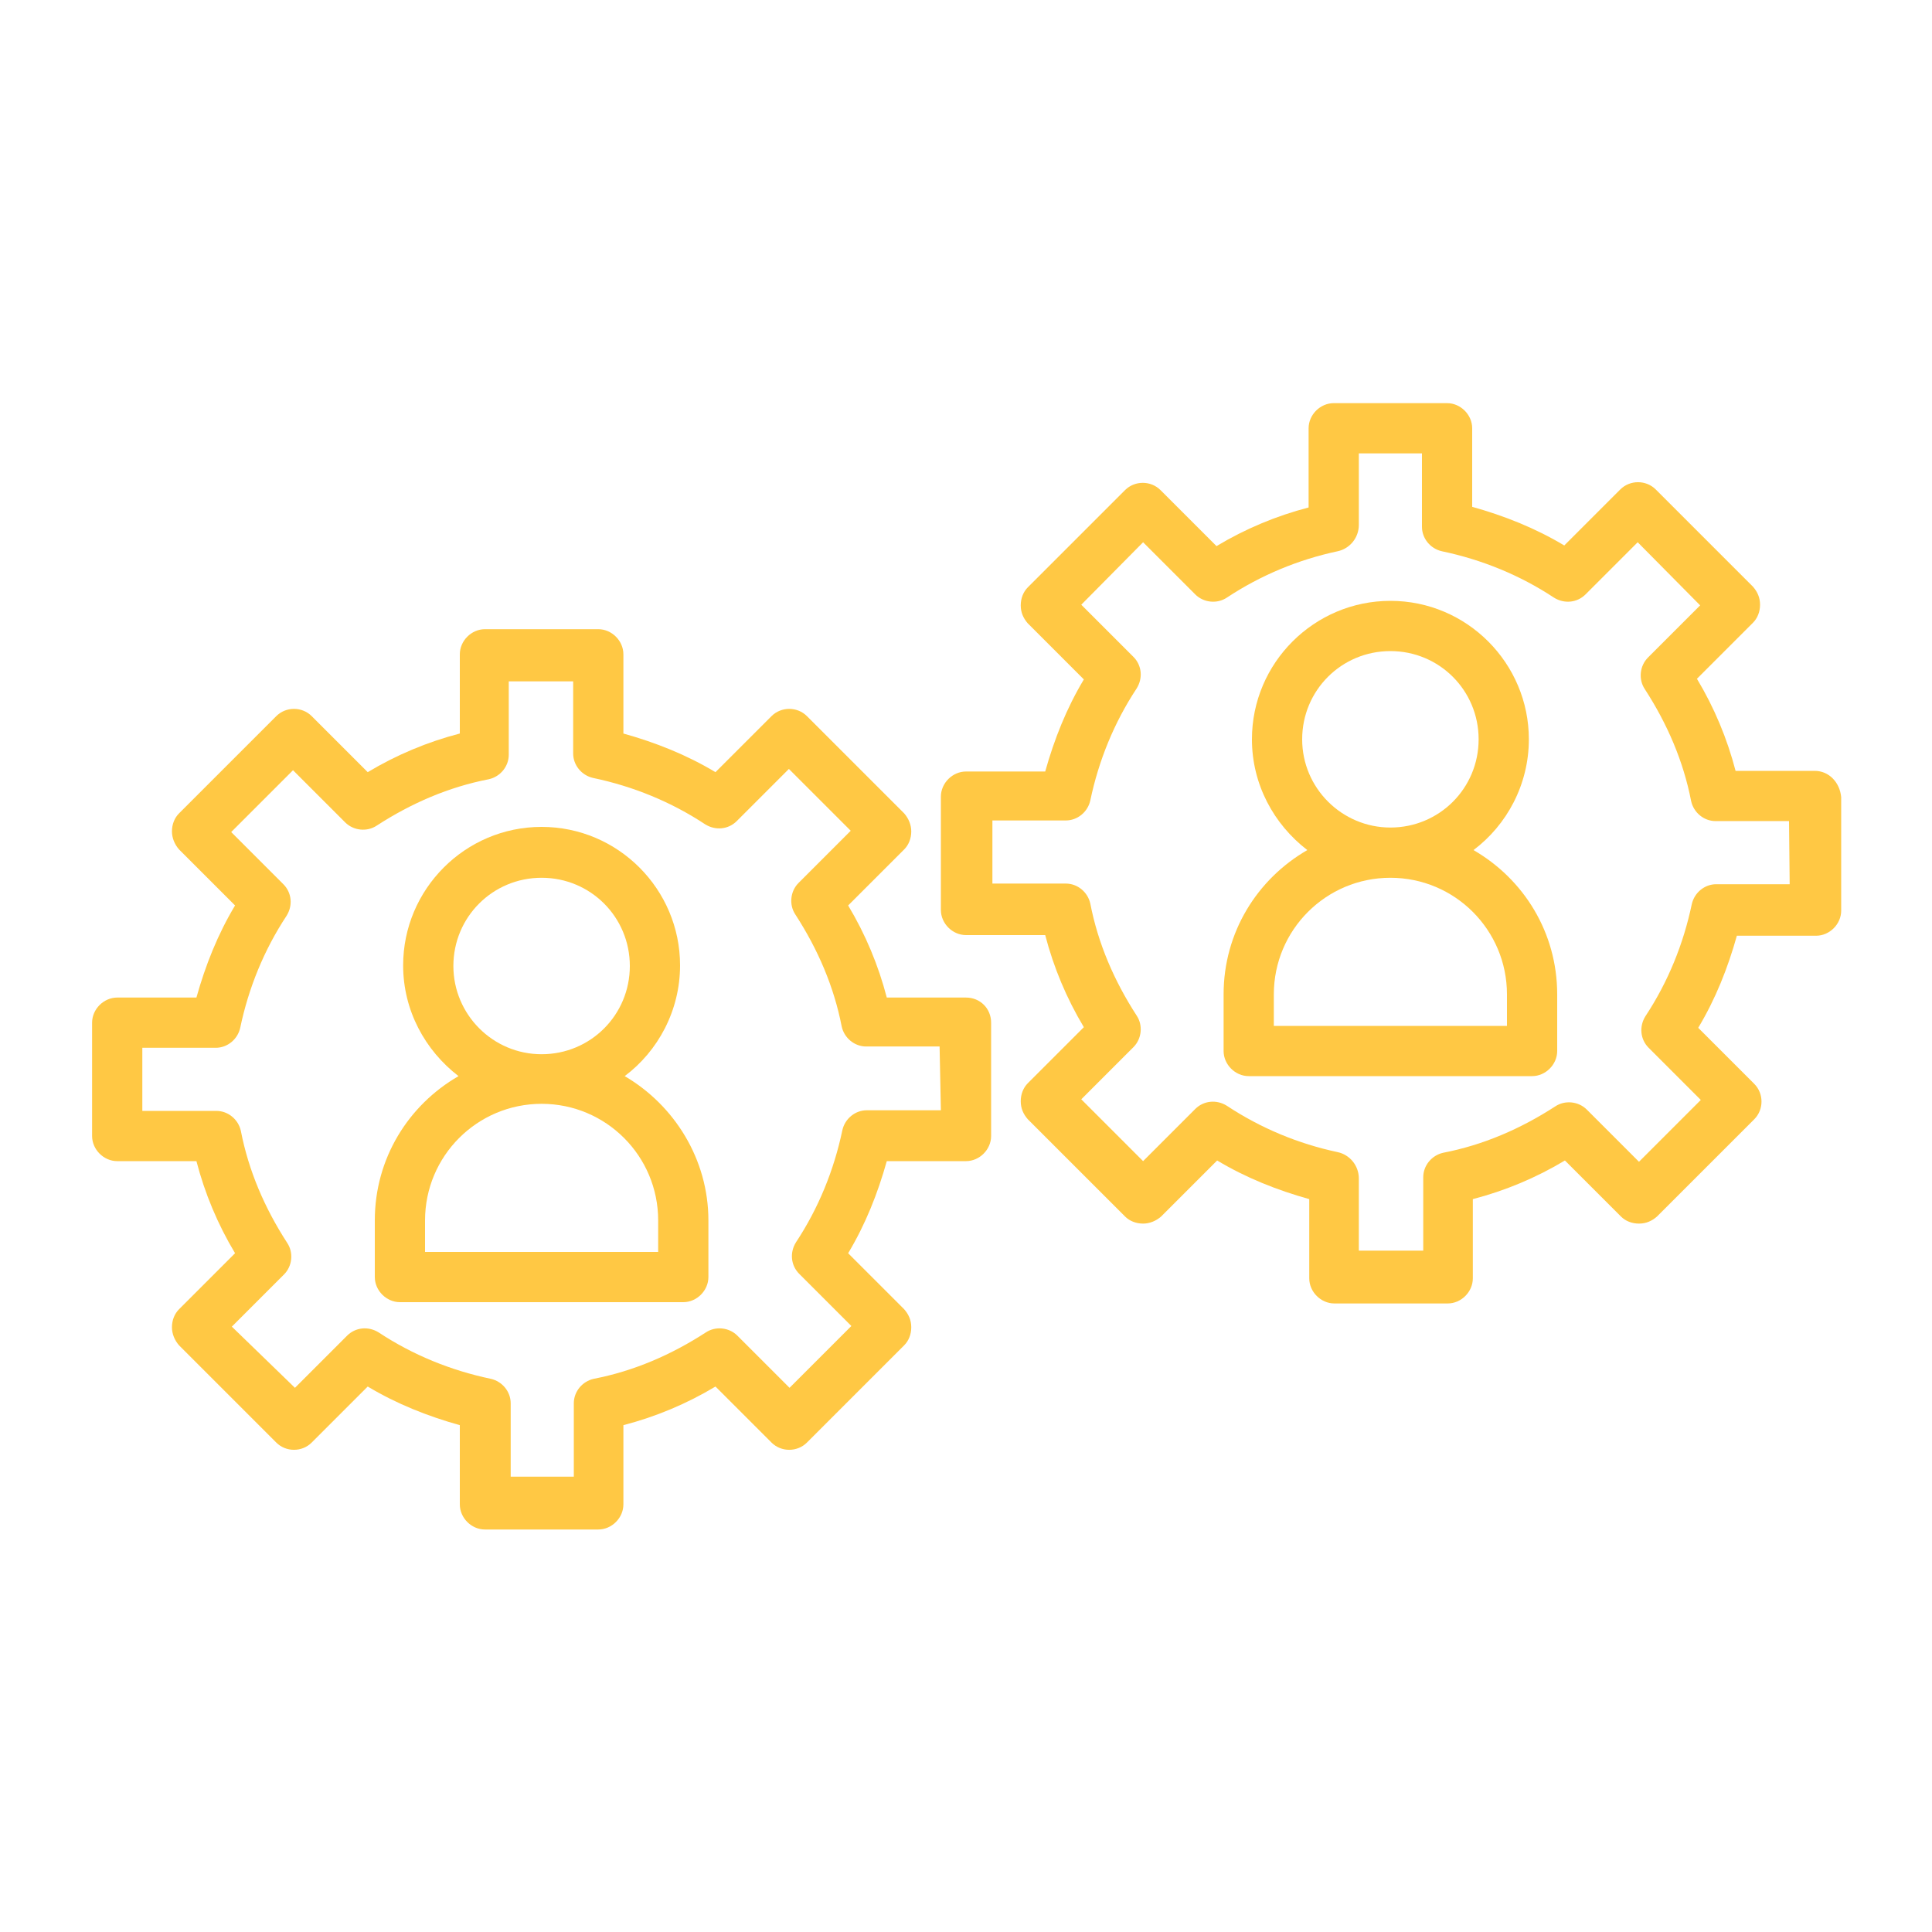
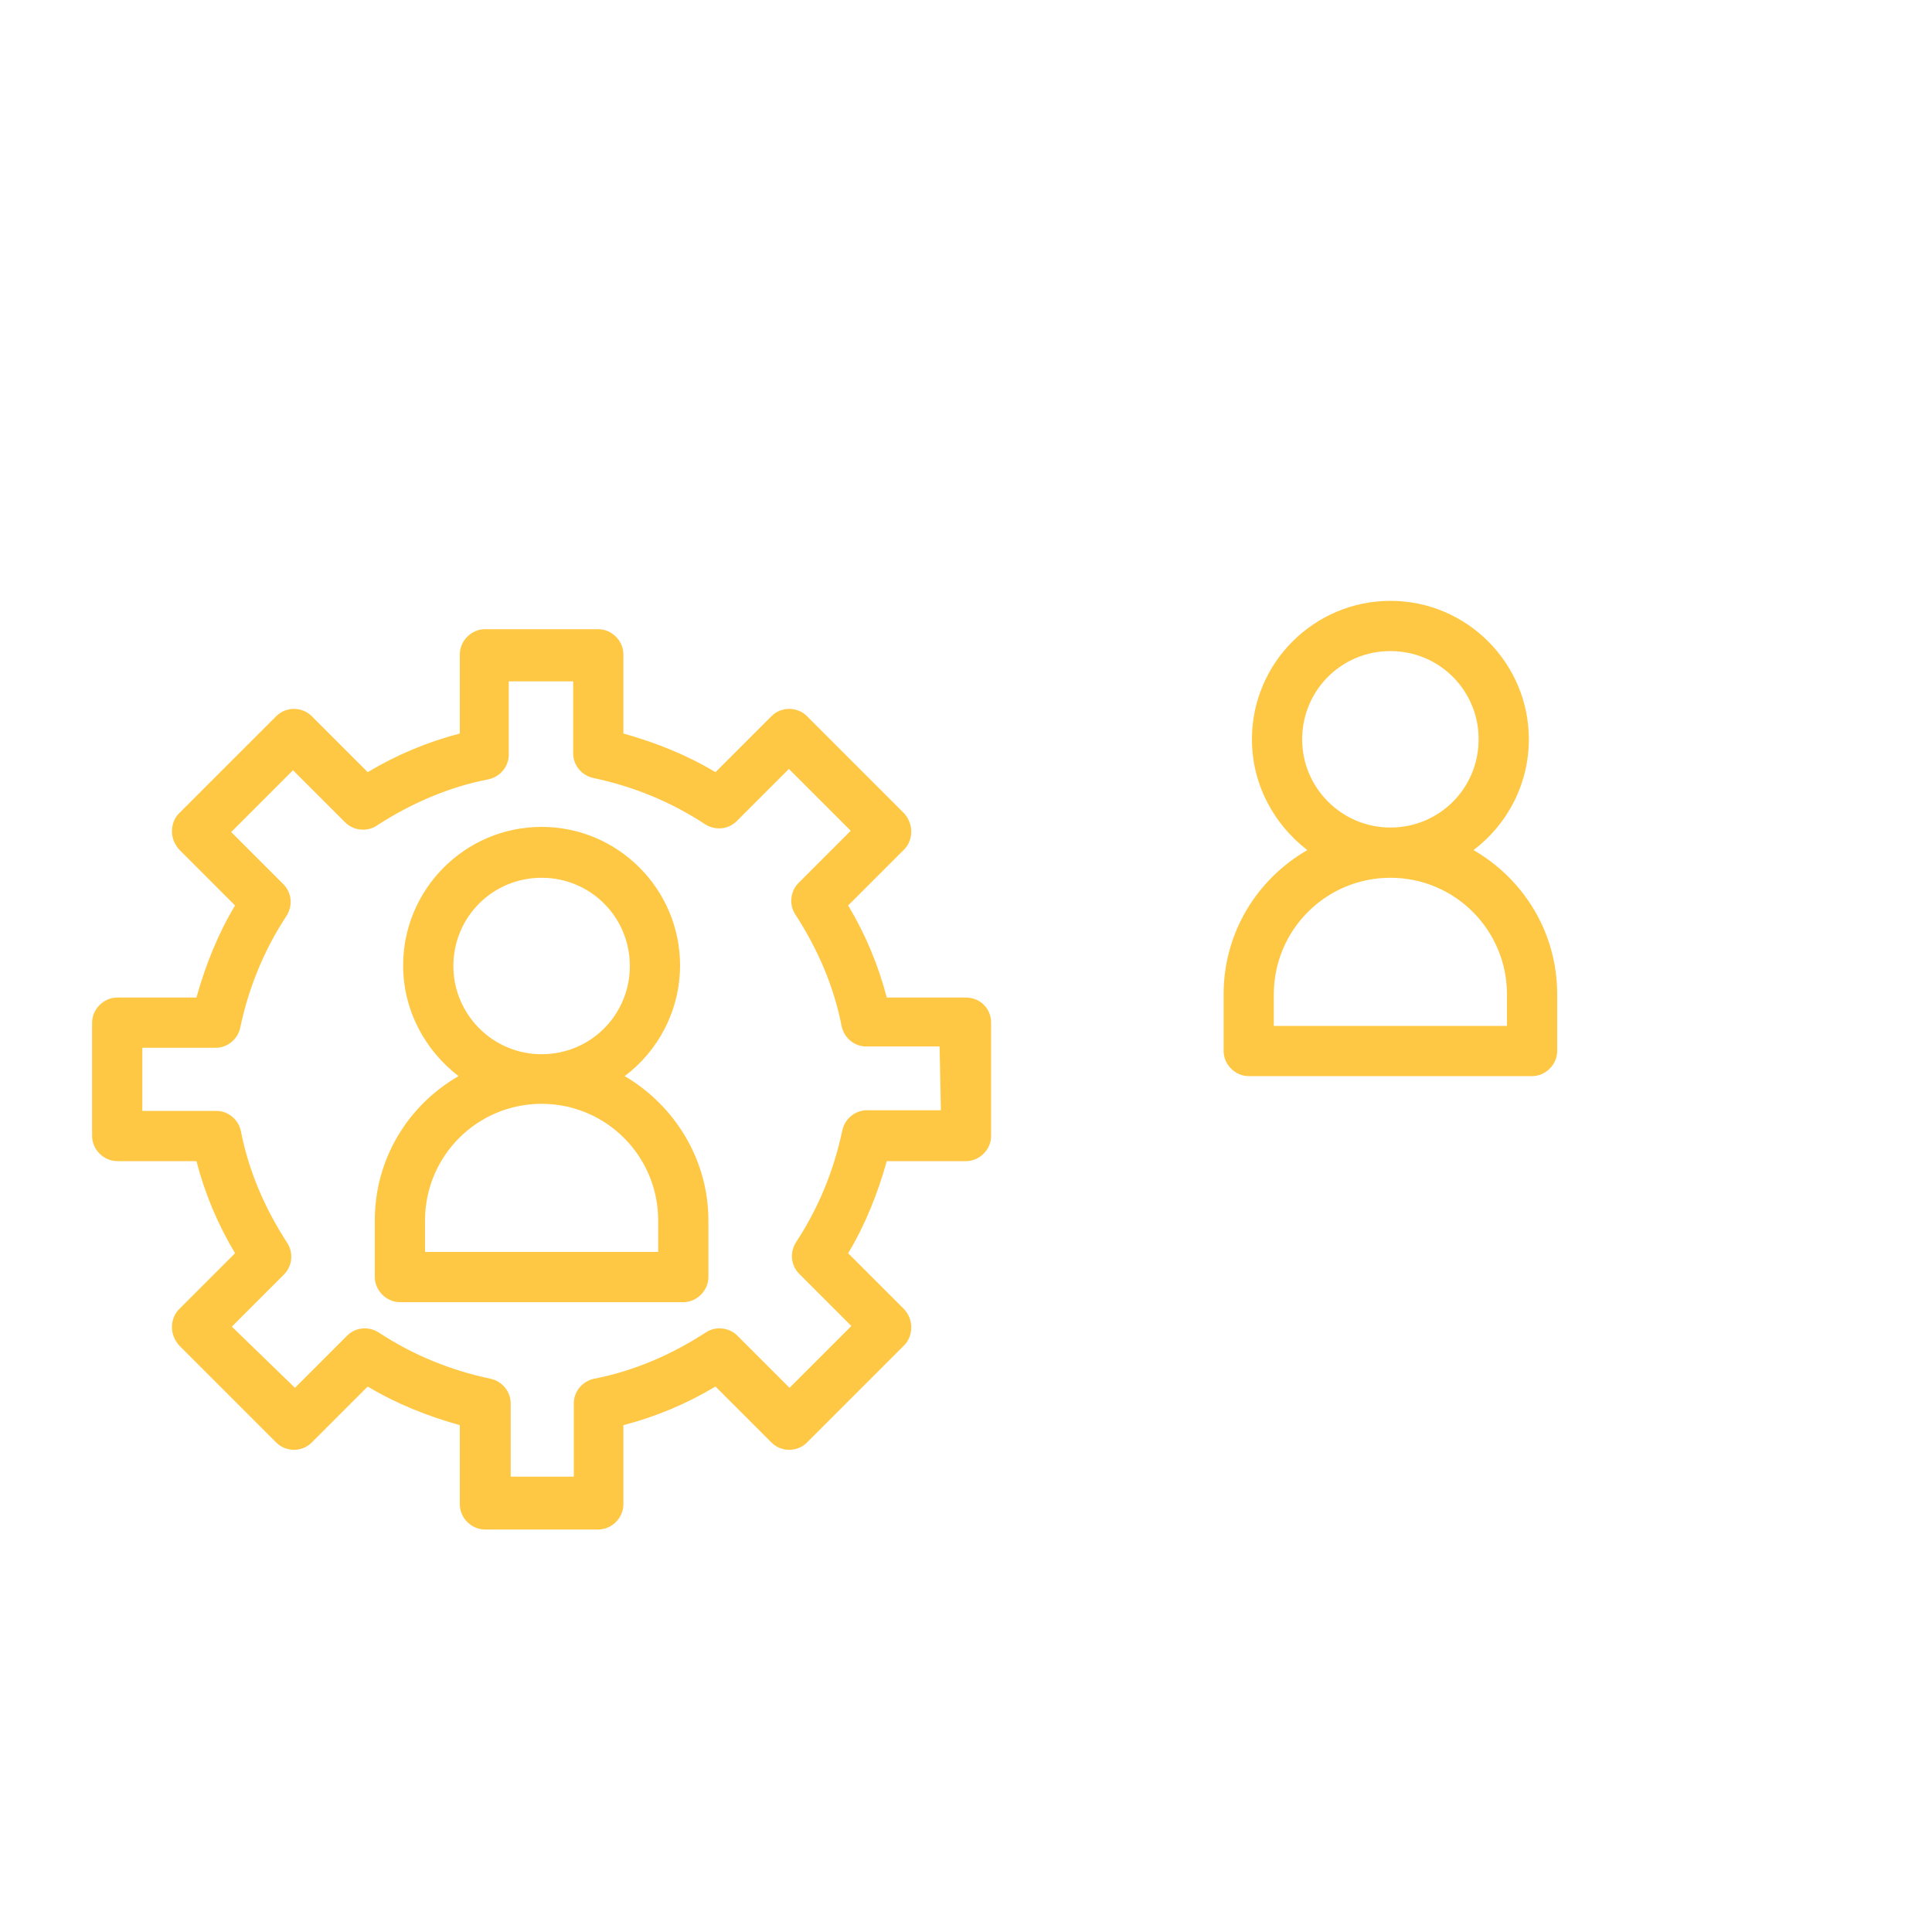
<svg xmlns="http://www.w3.org/2000/svg" version="1.1" id="Ebene_1" x="0px" y="0px" viewBox="0 0 300 300" style="enable-background:new 0 0 300 300;" xml:space="preserve" width="300" height="300">
  <style type="text/css">
	.st0{display:none;}
	.st1{display:inline;fill:#FFC844;stroke:#FFC844;stroke-width:2;stroke-linejoin:round;stroke-miterlimit:10;}
	.st2{display:inline;fill:#FFC844;}
	.st3{fill:#FFC844;}
	.st4{display:inline;}
</style>
  <g class="st0">
    <path class="st1" d="M153.8,234.6c-5.5-0.1-11.2-1.3-16.9-2.2c-12.9-1.9-25.8-3.9-38.6-5.8c-5.6-0.9-11.3-1.8-16.9-2.6   c-1.4-0.2-2.4-1-3.1-2.2c-5.9-10.2-11.8-20.4-17.6-30.6c-1.3-2.2-0.7-4.1,1.6-5.4c11-6.3,21.9-12.7,32.9-19   c3.9-2.2,7.7-4.7,11.8-6.6c9.4-4.3,18.9-4.6,28.5-0.5c11.2,4.8,22.4,9.6,33.6,14.4c4.9,2.1,8.1,5.7,9.5,10.8   c0.3,1.3,0.9,1.5,2.1,1.2c13.1-3.9,26.2-7.8,39.2-11.6c3.2-0.9,6.3-1.8,9.6-0.9c5.5,1.5,9.8,6.1,10.4,11.5c0.7,5.8-2,11.3-7.3,14   c-7.8,4.1-15.6,8.2-23.5,12.2c-12.2,6.3-24.4,12.7-36.6,19C166.9,233.3,160.6,234.5,153.8,234.6z M153.1,227.8   c7.2,0,12.8-1.4,18.2-4.2c13-6.8,26-13.5,39-20.3c6.4-3.3,12.8-6.6,19.2-10c4.8-2.5,5.1-9,0.7-12c-2.3-1.5-4.7-1.2-7.2-0.5   c-14.1,4.2-28.3,8.4-42.4,12.5c-1.4,0.4-2.3,1.1-3,2.5c-2.6,6.1-9.3,9.9-15.9,9.2c-6.2-0.6-12.4-1.2-18.5-1.8   c-2.4-0.2-4.8-0.4-7.1-0.8c-1.9-0.3-3.2-1.9-3-3.6c0.2-1.9,1.6-3.1,3.6-3.1c0.3,0,0.6,0,0.8,0c5,0.5,9.9,1,14.9,1.5   c3.8,0.3,7.6,1.1,11.4,0.9c4.4-0.2,8.1-4,8.3-8.5c0.2-4.3-1.8-7.5-6.1-9.4c-11.3-4.9-22.6-9.7-34-14.5c-8.2-3.5-16.3-2.9-23.9,1.3   c-13.1,7.3-26,14.9-39,22.4c-1.2,0.7-1.2,1.2-0.6,2.3c4.7,8.1,9.4,16.2,14.1,24.4c0.5,0.9,1.2,1.4,2.2,1.5c4.5,0.7,9,1.3,13.5,2   c12.9,2,25.7,3.9,38.6,5.8C142.8,226.4,148.5,227.6,153.1,227.8z" />
    <path class="st1" d="M150,145.6c-6.7,0-13.4,0-20.1,0c-7.4-0.1-12.7-4.4-14.1-11.4c-0.5-2.8,0-5.5,1.2-8.1   c4.1-8.2,10.3-14.1,18.7-17.7c1.4-0.6,1.5-0.9,0.4-2c-5.9-6.1-7.8-13.3-4.8-21.2c3.1-8.2,9.4-12.5,18-13.1c8-0.6,15.6,4.4,19.1,12   c3.3,7.3,1.7,16.2-4,22.1c-0.2,0.2-0.4,0.4-0.6,0.6c-1,0.7-0.8,1.1,0.3,1.6c6,2.7,11.1,6.4,15.3,11.5c2.7,3.3,4.7,6.9,5,11.2   c0.5,8.4-5.3,14.5-14.1,14.6C163.5,145.7,156.8,145.6,150,145.6z M150,138.8c4.8,0,9.5,0,14.3,0c2.4,0,4.9,0.2,7.3-0.1   c5.2-0.8,7.7-5.4,5.2-10c-6.2-11.2-15.7-17-28.6-16.3c-11.5,0.6-19.8,6.5-25.1,16.6c-2.2,4.1,0.3,8.8,4.9,9.6c1,0.2,2,0.2,3,0.2   C137.3,138.8,143.7,138.8,150,138.8z M150,105.3c7.3,0,13.2-5.8,13.3-13.1c0-7.2-6-13.3-13.1-13.3c-7.1,0-13.1,5.9-13.2,13.2   C136.8,99.2,142.7,105.3,150,105.3z" />
    <path class="st1" d="M92.4,138.9c-3.5-0.1-7.7,0.1-12-0.1c-9-0.6-15.2-9.6-11.2-19.3c2.5-6,7-10.3,12.2-14c2.1-1.5,4.3-2.8,6.7-3.7   c1.4-0.6,1.4-1,0.4-2c-7.7-7.7-8.1-19.1-1.2-27.5c4.9-5.9,13.6-8.4,21.2-6c7.6,2.4,13.2,9.2,13.9,16.9c0.6,6.6-1.4,12.1-6.1,16.7   c-1,1-0.9,1.4,0.4,1.9c1.6,0.5,3.1,1.1,4.5,2.1c1.9,1.4,2.3,3.2,1.3,4.9c-1,1.6-2.9,2-4.8,0.9c-5.4-3.1-11.2-4.5-17.4-3.9   c-11.2,1-19.5,6.7-24.6,16.6c-2.4,4.6,0.7,9.5,6,9.5c7.4,0.1,14.9,0,22.3,0c0.9,0,1.9,0,2.8,0.2c1.6,0.3,2.6,1.6,2.7,3.2   c0,1.6-1,3-2.7,3.3c-0.8,0.2-1.6,0.2-2.5,0.2C100.4,139,96.8,138.9,92.4,138.9z M115.3,85.5c0-7.4-5.9-13.3-13.1-13.3   c-7.2,0-13,6-13.1,13.3c0,7.3,5.7,13.2,13,13.2C109.5,98.7,115.3,92.9,115.3,85.5z" />
    <path class="st1" d="M207.4,132c3.7,0,7.4,0,11.2,0c5.6-0.1,8.7-5,6-10c-6-11.1-15.4-16.6-28.1-16.3c-4.8,0.1-9.2,1.5-13.3,3.8   c-0.9,0.5-1.8,1.1-3,0.8c-1.4-0.3-2.3-1.1-2.7-2.4c-0.4-1.4,0.1-2.5,1.1-3.5c1.3-1.2,2.9-1.8,4.5-2.4c2.2-0.9,2.2-0.9,0.6-2.4   c-8.8-8.9-7.4-24.1,3-30.7c11.8-7.6,29.4-1.8,31.1,14.6c0.7,6.4-1.4,11.8-5.8,16.3c-1.3,1.4-1.3,1.3,0.4,2.1   c8.3,3.6,14.5,9.5,18.5,17.6c4.2,8.5-1.3,18.6-10.8,19.3c-8.4,0.7-16.9,0.2-25.3,0.2c-2.4,0-3.8-1.5-3.9-3.3c0-2,1.3-3.3,3.8-3.5   c0.6-0.1,1.2-0.1,1.8-0.1C200.2,132,203.8,132,207.4,132z M210.9,85.3c0-7.3-5.9-13.2-13.1-13.2c-7.2,0-13.2,6-13.1,13.4   c0,7.3,5.8,13.1,13.1,13.1C205.2,98.6,210.9,92.8,210.9,85.3z" />
  </g>
  <g class="st0">
    <path class="st2" d="M213.3,231c-11.9,0-23.7,0-35.6,0c-5.7-1.3-10.5-4.1-14.3-8.4c-1-1.1-1.6-1.1-2.6-0.1   c-2.9,2.9-5.9,5.7-8.8,8.5c-1.2,0-2.5,0-3.7,0c-3.4-2.4-6.1-5.6-9.1-8.4c-0.9-0.8-1.5-1.3-2.5-0.1c-3.8,4.4-8.6,7.1-14.2,8.6   c-12,0-24,0-36,0c-8.6-1.9-14.9-6.8-19.3-14.2c-0.7-1.1-1.5-2.1-2.2-3.2c-8.3-12.1-16.5-24.4-25.1-36.3c-4.6-6.3-0.9-17.6,4-20.7   c5.8-3.6,13.5-2.8,18.4,2.3c0.5,0.5,0.9,1.3,2,1.5c0-6.2,0-12.3,0-18.3c0-15.2,0-30.4,0-45.6c0-7.6,6.6-15.7,16.4-13.7   c1.4,0.3,1.6-0.2,1.7-1.4c0.7-6.3,5.4-11.3,11.4-12.3c6.1-1,11.8,2,14.6,7.8c0.7,1.4,1.3,1.7,2.8,1.4c5.5-1.1,10.1,0.6,13.6,4.9   c2.6,3.1,3.1,6.9,3,10.8c0,1.7,0.3,2.4,2.3,2.1c7.2-1,13.2,3.2,15,10.2c0.5,2.1,0.6,4.2,0.6,6.3c0,15.7,0,31.5,0,47.2   c0,2.2,1.7,4.6,3.8,5.2c0.3,0.1,0.7,0,1-0.1c2.6-1.1,3.7-2.8,3.7-5.6c0-16.4,0-32.8,0-49.2c0-8.1,6.1-14.2,13.8-14.2   c1.4,0,3.1,1.3,3.9-0.1c0.7-1,0.2-2.8,0.2-4.2c0.1-8.9,8-15.2,16.7-13.3c1.4,0.3,2,0,2.7-1.3c2.7-5.8,8.4-8.8,14.5-7.9   c5.9,0.9,10.5,5.6,11.4,11.8c0.2,1.5,0.7,2.1,2.4,1.8c7.9-1.2,14.9,4.2,15.6,12.2c0.7,7.5,0.2,15,0.3,22.5c0.1,13.6,0,27.2,0,40.9   c0,0.6-0.2,1.4,0.3,1.7c0.6,0.4,0.9-0.4,1.3-0.7c8.3-8.1,19.8-6,23.6,4.9c1.6,4.5,1.7,9.4-1.4,13.9c-9.1,13-18.2,26-27,39.2   C227.9,224.3,221.8,229.3,213.3,231z M226.3,134.8c0-12.2,0-24.4,0-36.6c0-0.9,0-1.8-0.2-2.6c-0.6-2.4-2.4-3.9-4.5-3.6   c-2.2,0.2-3.6,1.8-3.7,4.4c0,0.9,0,1.8,0,2.7c0,14.6,0,29.3,0,43.9c0,1.3-0.1,2.6-0.3,3.9c-0.4,2.2-2.2,3.5-4.4,3.5   c-3,0-4.8-2-4.8-5.6c0-20,0-40.1,0-60.1c0-0.9,0.1-1.8-0.1-2.6c-0.4-2.2-2.2-3.7-4.3-3.6c-2.1,0.1-3.7,1.6-3.9,3.9   c-0.1,0.9-0.1,1.9-0.1,2.9c0,17.6,0,35.3,0,52.9c0,1.4,0,2.7-0.3,4.1c-0.4,2.2-2.3,3.6-4.6,3.6c-2.9,0-4.7-2.1-4.7-5.5   c0-15.6,0-31.2,0-46.8c0-0.8,0-1.6-0.1-2.4c-0.4-2.2-2.2-3.7-4.3-3.6c-2.1,0.1-3.8,1.6-4,3.9c-0.1,0.9-0.1,1.9-0.1,2.9   c0,16.1,0,32.3,0,48.4c0,1.3,0,2.6-0.3,3.9c-0.4,2.5-2.3,3.9-4.8,3.8c-2.4-0.1-4.2-1.8-4.5-4.2c-0.1-0.7,0-1.5,0-2.2   c0-11.1,0-22.2,0-33.3c0-2.1-0.5-3.8-2.5-4.7c-3.1-1.4-5.9,0.9-5.9,4.9c0,15.3,0,30.5,0,45.8c0,1.9,0.7,2.4,2.5,2.5   c8.5,0.1,15.2,3.8,20.1,10.7c6.5,9.2,5.5,21.9-2.4,30.1c-4.4,4.6-9,9-13.5,13.4c-1.2,1.1-1.3,2-0.1,3.2c3.4,3.5,7.3,5.6,12.3,5.6   c8.4,0,16.8,0,25.2,0c6.7,0,12-2.5,15.7-8.3c1.8-2.8,3.8-5.5,5.7-8.3c7.5-10.9,15.1-21.9,22.6-32.8c0.9-1.4,1.8-2.8,1.4-4.6   c-0.5-2-1.6-3.4-3.7-4c-2-0.6-3.6,0.1-5,1.5c-3.2,3.3-6.5,6.6-9.7,10c-1.6,1.6-3.4,2.3-5.6,1.4c-2.2-0.9-3-2.7-2.9-4.9   c0-0.7,0-1.4,0-2C226.3,158.2,226.3,146.5,226.3,134.8z M73.9,134.3c0,12.2,0,24.4,0,36.6c0,2.5-0.3,5-3.1,6.1   c-2.7,1-4.5-0.4-6.3-2.2c-2.9-3.1-6-6.2-9-9.2c-2-2-4.6-2.2-6.6-0.6c-2,1.6-2.5,4.3-1.2,6.6c0.3,0.6,0.7,1.1,1.1,1.7   c9.1,13.3,18.4,26.5,27.4,39.9c4.1,6,9.5,8.9,16.7,8.8c8-0.1,15.9-0.1,23.9,0c5.2,0.1,9.4-1.9,12.9-5.6c1.2-1.3,1.2-2.1-0.1-3.3   c-4.4-4.2-8.7-8.4-13-12.7c-5.6-5.7-8.1-12.5-7-20.5c2.1-14,14.7-21.4,24.5-20.9c1.5,0.1,2.3-0.4,2.3-2c0-15.5,0-30.9,0-46.4   c0-3.1-2-5.2-4.4-5.1c-2.5,0.1-3.9,1.9-4,5.1c0,0.7,0,1.4,0,2c0,10.1,0,20.3,0,30.4c0,1.2-0.1,2.5-0.3,3.7   c-0.4,2.3-2.2,3.6-4.5,3.6c-2.9,0-4.7-2-4.7-5.5c0-17,0-34.1,0-51.1c0-0.8,0-1.6-0.1-2.4c-0.3-2.3-2.1-3.9-4.3-3.9   c-2.2,0-3.9,1.6-4,4c-0.1,0.9-0.1,1.9-0.1,2.9c0,14.6,0,29.3,0,43.9c0,1.4-0.1,2.7-0.3,4.1c-0.4,2.1-2.2,3.5-4.4,3.5   c-3,0-4.8-2.1-4.8-5.6c0-18.5,0-37,0-55.6c0-0.8,0-1.6-0.1-2.4c-0.3-2.3-2.2-3.8-4.4-3.7c-2.1,0.1-3.7,1.7-3.9,4   c-0.1,0.9-0.1,1.9-0.1,2.9c0,19.1,0,38.3,0,57.4c0,1.4,0,2.7-0.3,4.1c-0.4,2.2-2.2,3.5-4.4,3.6c-3,0.1-4.9-2-4.9-5.5   c0-15.6,0-31.2,0-46.8c0-0.7,0-1.5-0.1-2.2c-0.3-2.2-2-3.8-4.1-3.9c-2,0-3.9,1.6-4.2,3.8c-0.1,1-0.1,2-0.1,3.1   C73.9,110.6,73.9,122.4,73.9,134.3z M118.9,183.6c-0.2,3.4,1.2,6.9,3.9,9.5c8.6,8.6,17.4,17.1,26.1,25.6c0.9,0.9,1.5,0.9,2.4,0   c1.7-1.8,3.5-3.5,5.2-5.2c7-6.8,14-13.6,20.8-20.5c4.4-4.5,5.2-11.1,2.3-16.7c-2.9-5.5-9.1-8.7-15.2-7.9c-4.3,0.5-7.7,2.5-10.5,5.7   c-2.5,2.8-5.4,2.7-7.9,0c-0.4-0.4-0.7-0.8-1.1-1.2c-4.3-4.4-11-5.8-16.8-3.5C122.4,171.8,118.9,177,118.9,183.6z" />
  </g>
  <g id="change1_1_00000043444147886805249750000011647845491444425103_">
-     <path class="st3" d="M281.8,119.7h-12.3c-1.3-5-3.3-9.8-6-14.3l8.7-8.7c0.7-0.7,1.1-1.7,1.1-2.8s-0.4-2-1.1-2.8L257.1,76   c-1.5-1.5-4-1.5-5.5,0l-8.7,8.7c-4.5-2.7-9.3-4.6-14.3-6V66.5c0-2.1-1.8-3.9-3.9-3.9h-17.6c-2.1,0-3.9,1.8-3.9,3.9v12.3   c-5,1.3-9.8,3.3-14.3,6l-8.7-8.7c-1.5-1.5-4-1.5-5.5,0l-15.1,15.1c-0.7,0.7-1.1,1.7-1.1,2.8s0.4,2,1.1,2.8l8.7,8.7   c-2.7,4.5-4.6,9.3-6,14.3H150c-2.1,0-3.9,1.8-3.9,3.9v17.6c0,2.1,1.8,3.9,3.9,3.9h12.3c1.3,5,3.3,9.8,6,14.3l-8.7,8.7   c-0.7,0.7-1.1,1.7-1.1,2.8s0.4,2,1.1,2.8l15.1,15.1c0.7,0.7,1.7,1.1,2.8,1.1c1,0,2-0.4,2.8-1.1l8.7-8.7c4.5,2.7,9.3,4.6,14.3,6   v12.3c0,2.1,1.8,3.9,3.9,3.9h17.6c2.1,0,3.9-1.8,3.9-3.9v-12.3c5-1.3,9.8-3.3,14.3-6l8.7,8.7c0.7,0.7,1.7,1.1,2.8,1.1   s2-0.4,2.8-1.1l15.1-15.1c1.5-1.5,1.5-4,0-5.5l-8.7-8.7c2.7-4.5,4.6-9.3,6-14.3h12.3c2.1,0,3.9-1.8,3.9-3.9v-17.6   C285.7,121.5,284,119.7,281.8,119.7z M277.9,137.3h-11.4c-1.8,0-3.4,1.3-3.8,3.1c-1.3,6.2-3.7,12.1-7.2,17.4   c-1,1.6-0.8,3.6,0.5,4.9l8.1,8.1l-9.6,9.6l-8.1-8.1c-1.3-1.3-3.4-1.5-4.9-0.5c-5.4,3.5-11.2,6-17.4,7.2c-1.8,0.4-3.1,2-3.1,3.8   v11.4H211v-11.2c0-2-1.4-3.7-3.3-4.1c-6.1-1.3-11.9-3.7-17.2-7.2c-1.6-1-3.6-0.8-4.9,0.5l-8.1,8.1l-9.6-9.6l8.1-8.1   c1.3-1.3,1.5-3.4,0.5-4.9c-3.5-5.4-6-11.2-7.2-17.4c-0.4-1.8-2-3.1-3.8-3.1h-11.4v-9.8h11.4c1.8,0,3.4-1.3,3.8-3.1   c1.3-6.2,3.7-12.1,7.2-17.4c1-1.6,0.8-3.6-0.5-4.9l-8.1-8.1l9.6-9.7l8.1,8.1c1.3,1.3,3.4,1.5,4.9,0.5c5.3-3.5,11.1-5.9,17.2-7.2   c1.9-0.4,3.3-2.1,3.3-4.1V70.4h9.8v11.4c0,1.8,1.3,3.4,3.1,3.8c6.2,1.3,12.1,3.7,17.4,7.2c1.6,1,3.6,0.8,4.9-0.5l8.1-8.1L264,94   l-8.1,8.1c-1.3,1.3-1.5,3.4-0.5,4.9c3.5,5.4,6,11.2,7.2,17.4c0.4,1.8,2,3.1,3.8,3.1h11.4L277.9,137.3L277.9,137.3z" />
    <path class="st3" d="M228.8,132c5.2-3.9,8.6-10.2,8.6-17.2c0-11.8-9.6-21.5-21.5-21.5c-11.8,0-21.5,9.6-21.5,21.5   c0,7,3.4,13.2,8.6,17.2c-7.8,4.5-13,12.8-13,22.4v8.8c0,2.1,1.8,3.9,3.9,3.9h44c2.1,0,3.9-1.8,3.9-3.9v-8.8   C241.8,144.8,236.6,136.5,228.8,132z M202.2,114.8c0-7.6,6.1-13.7,13.7-13.7s13.7,6.1,13.7,13.7s-6.1,13.7-13.7,13.7   C208.4,128.5,202.2,122.4,202.2,114.8z M234,159.3h-36.2v-4.9c0-10,8.1-18.1,18.1-18.1c10,0,18.1,8.1,18.1,18.1L234,159.3   L234,159.3z" />
    <path class="st3" d="M150,154.9h-12.3c-1.3-5-3.3-9.8-6-14.3l8.7-8.7c0.7-0.7,1.1-1.7,1.1-2.8c0-1-0.4-2-1.1-2.8l-15.1-15.1   c-1.5-1.5-4-1.5-5.5,0l-8.7,8.7c-4.5-2.7-9.3-4.6-14.3-6v-12.3c0-2.1-1.8-3.9-3.9-3.9H75.3c-2.1,0-3.9,1.8-3.9,3.9v12.3   c-5,1.3-9.8,3.3-14.3,6l-8.7-8.7c-1.5-1.5-4-1.5-5.5,0l-15.1,15.1c-0.7,0.7-1.1,1.7-1.1,2.8c0,1,0.4,2,1.1,2.8l8.7,8.7   c-2.7,4.5-4.6,9.3-6,14.3H18.2c-2.1,0-3.9,1.8-3.9,3.9v17.6c0,2.1,1.8,3.9,3.9,3.9h12.3c1.3,5,3.3,9.8,6,14.3l-8.7,8.7   c-0.7,0.7-1.1,1.7-1.1,2.8c0,1,0.4,2,1.1,2.8L42.9,224c1.5,1.5,4,1.5,5.5,0l8.7-8.7c4.5,2.7,9.3,4.6,14.3,6v12.3   c0,2.1,1.8,3.9,3.9,3.9h17.6c2.1,0,3.9-1.8,3.9-3.9v-12.3c5-1.3,9.8-3.3,14.3-6l8.7,8.7c1.5,1.5,4,1.5,5.5,0l15.1-15.1   c0.7-0.7,1.1-1.7,1.1-2.8s-0.4-2-1.1-2.8l-8.7-8.7c2.7-4.5,4.6-9.3,6-14.3H150c2.1,0,3.9-1.8,3.9-3.9v-17.6   C153.9,156.6,152.2,154.9,150,154.9z M146.1,172.4h-11.5c-1.8,0-3.4,1.3-3.8,3.1c-1.3,6.2-3.7,12.1-7.2,17.4   c-1,1.6-0.8,3.6,0.5,4.9l8.1,8.1l-9.6,9.6l-8.1-8.1c-1.3-1.3-3.4-1.5-4.9-0.5c-5.4,3.5-11.2,6-17.4,7.2c-1.8,0.4-3.1,2-3.1,3.8   v11.4h-9.8v-11.4c0-1.8-1.3-3.4-3.1-3.8c-6.2-1.3-12.1-3.7-17.4-7.2c-1.6-1-3.6-0.8-4.9,0.5l-8.1,8.1L36,206l8.1-8.1   c1.3-1.3,1.5-3.4,0.5-4.9c-3.5-5.4-6-11.2-7.2-17.4c-0.4-1.8-2-3.1-3.8-3.1H22.1v-9.8h11.4c1.8,0,3.4-1.3,3.8-3.1   c1.3-6.2,3.7-12.1,7.2-17.4c1-1.6,0.8-3.6-0.5-4.9l-8.1-8.1l9.6-9.6l8.1,8.1c1.3,1.3,3.4,1.5,4.9,0.5c5.4-3.5,11.2-6,17.4-7.2   c1.8-0.4,3.1-2,3.1-3.8v-11.4H89V117c0,1.8,1.3,3.4,3.1,3.8c6.2,1.3,12.1,3.7,17.4,7.2c1.6,1,3.6,0.8,4.9-0.5l8.1-8.1l9.6,9.6   l-8.1,8.1c-1.3,1.3-1.5,3.4-0.5,4.9c3.5,5.4,6,11.2,7.2,17.4c0.4,1.8,2,3.1,3.8,3.1h11.4L146.1,172.4L146.1,172.4z" />
    <path class="st3" d="M97,167.1c5.2-3.9,8.6-10.2,8.6-17.2c0-11.8-9.6-21.5-21.5-21.5s-21.5,9.7-21.5,21.5c0,7,3.4,13.2,8.6,17.2   c-7.8,4.5-13,12.8-13,22.4v8.8c0,2.1,1.8,3.9,3.9,3.9h44c2.1,0,3.9-1.8,3.9-3.9v-8.8C110,180,104.7,171.6,97,167.1z M70.4,150   c0-7.6,6.1-13.7,13.7-13.7c7.6,0,13.7,6.1,13.7,13.7c0,7.6-6.1,13.7-13.7,13.7C76.5,163.7,70.4,157.5,70.4,150z M102.2,194.4H66   v-4.9c0-10,8.1-18.1,18.1-18.1s18.1,8.1,18.1,18.1V194.4z" />
  </g>
  <g class="st0">
    <g class="st4">
      <path class="st3" d="M265.3,99.9c-1.3,4.2-4.1,7.1-7.6,9.4c-7.6,5.3-16.2,8.1-25,10.3c-9.5,2.3-19.2,3.4-29,3.9    c-17.1,0.8-34-0.6-50.6-5.2c-7.5-2.1-14.7-4.9-21-9.6c-1.8-1.3-3.4-2.9-4.7-4.7c-2.6-3.7-2.7-7.6,0-11.2c2.5-3.5,5.9-5.9,9.6-7.9    c9.5-5.2,19.8-7.8,30.4-9.7c11.3-1.9,22.6-2.5,34-2.1c16.5,0.6,32.6,2.9,47.9,9.6c3,1.3,5.9,2.9,8.6,4.8c3.3,2.3,6,5.2,7.4,9.1    C265.3,97.6,265.3,98.8,265.3,99.9z M193.1,82.2c0.6,0.1,1.3,0.1,2,0.2c3,0.3,5.6,1.5,8.2,3c1.7,1.1,4.6,0.6,5.1-0.8    c0.9-2.2-1.1-2.7-2.3-3.6c-1.2-0.9-2.7-1.5-4.2-1.9c-4.1-1.1-8.3-1.3-12.4-0.7c-2,0.3-3.7,0.3-5.1-1.5c-1.6-2-3.9-1.7-6-1    c-1.9,0.6-2.1,1.9-0.7,3.3c1.5,1.4,0.9,1.9-0.6,2.6c-2.4,1.1-4.5,2.6-6.2,4.5c-2.7,3-2.4,6.4,0.8,8.9c1.7,1.3,3.7,2.2,5.8,2.8    c5.6,1.5,11.2,1.3,16.8,0.2c1.9-0.4,3.3-0.1,4.7,1.3c2.3,2.3,4.7,4.6,7.1,6.8c0.9,0.9,1,1.4-0.5,1.7c-5.6,1.1-11.1,1.3-16.4-1.2    c-1.6-0.8-3.1-0.6-4.7-0.1c-0.7,0.2-1.3,0.6-1.5,1.3c-0.1,0.8,0.5,1.3,1.1,1.6c1.6,1,3.3,1.7,5.2,2.2c6.3,1.5,12.6,1.1,18.8-0.4    c1.9-0.4,3.3-0.3,4.6,1.3c1.2,1.4,2.7,1.9,4.5,1.6c1.2-0.2,2.4-0.5,2.9-1.8c0.5-1.2-0.5-1.9-1.2-2.6c-0.9-0.9-0.9-1.4,0.3-1.9    c1.7-0.8,3.4-1.7,4.7-3.1c2.4-2.5,2.3-5.5-0.1-8c-2.3-2.3-5-3.8-8.2-4.4c-4.1-0.8-8.2-0.7-12.3-0.2c-1.3,0.2-2.5,0.5-3.7-0.7    c-2.5-2.5-5.1-4.9-7.7-7.4c-0.5-0.5-1.4-0.9-1-1.6C191.4,81.9,192.3,82.3,193.1,82.2z" />
      <path class="st3" d="M115.5,122.9c0,4-0.1,8,0,11.9c0.1,1.7-0.6,2.5-2.2,2.9c-6.9,1.6-13.9,2.6-20.9,2.9    c-11.9,0.5-23.7-0.2-35.3-3.3c-5.8-1.5-11.3-3.5-16.4-6.8c-1.6-1-3-2.2-4.3-3.7c-2.3-2.7-2.2-5.3,0-7.9c2.4-2.8,5.4-4.6,8.6-6.2    c7.5-3.6,15.5-5.5,23.7-6.6c14.4-1.8,28.8-1.5,43.1,1.6c3.6,0.8,3.6,0.8,3.6,4.5C115.5,115.7,115.5,119.3,115.5,122.9z" />
-       <path class="st3" d="M34.8,148.6c0-2.7,0-5.4,0-8.2c0-1.4,0.5-1.5,1.6-0.9c1.5,0.8,8.6,4.1,10.2,4.8c0.6,0.3,1.3,0.5,2,0.7    c4.4,1.5,11,2.9,12.8,3.3c6.8,1.5,12.5,1.7,13.8,1.8c12.8,0.9,25.5,0.4,38.1-2.3c1.7-0.4,2.3,0,2.3,1.8c-0.1,4.7-0.1,9.3,0,14    c0,1.6-0.7,2.2-2.1,2.5c-12,2.5-24.1,3.5-36.4,2.7c-11.5-0.8-22.7-3-33.5-6.9c-2.4-0.8-4.6-1.9-7-2.8c-1.3-0.5-1.8-1.3-1.7-2.7    C34.8,153.8,34.8,151.2,34.8,148.6z" />
      <path class="st3" d="M115.5,180.3c0,2.4-0.1,4.7,0,7.1c0.1,1.8-0.7,2.5-2.3,2.8c-5.2,1.2-10.5,2.1-15.9,2.5    c-13.9,1.2-27.7,0.4-41.3-3.3c-6.2-1.7-12.1-3.9-17.2-7.8c-2.8-2.1-4.4-4.7-4.1-8.4c0.2-2.4,0-4.7,0.1-7.1c0-0.7-0.3-1.9,1-1.5    c1.1,0.3,8.8,3.9,10.3,4.4c2.1,0.7,6.2,1.7,10,2.3c3.8,0.7,11.2,2,13,2.3c3.4,0.4,12.9,0.9,16.8,1c9,0,18.5-1.7,27.2-3.4    c2-0.4,2.5,0.2,2.4,2C115.4,175.6,115.5,178,115.5,180.3z" />
-       <path class="st3" d="M186.9,95c-3,0-5.7-0.2-8.2-1.5c-3.4-1.8-3.7-4.7-0.5-7c0.3-0.2,0.7-0.5,1-0.7c3.1-1.9,3.2-1.8,5.9,0.7    c2.2,2.1,4.5,4.2,6.7,6.3c0.4,0.4,1,0.7,0.7,1.4c-0.2,0.5-0.8,0.4-1.3,0.5C189.7,94.9,188.1,95,186.9,95z" />
      <path class="st3" d="M209,96c3.2-0.1,6.2,0.7,8.8,2.7c2.2,1.7,2.1,3.4-0.1,5c-2.4,1.9-3,1.9-5.3-0.2c-2.1-1.9-4.1-3.9-6.2-5.9    c-0.3-0.3-0.9-0.6-0.7-1.2c0.2-0.7,0.9-0.5,1.4-0.5C207.6,96,208.3,96,209,96z" />
    </g>
-     <path class="st2" d="M252.3,123.6c-16.4,7-33.7,9.4-51.3,10c-12,0.4-24-0.3-35.8-2.4c-13.6-2.4-26.7-6-38.1-14.2   c-1.4-1-1.6-0.2-1.6,1c0,7.7,0,15.3,0,23c0,1.2,0.5,2,1.6,2.4c3,1.2,5.9,2.7,8.9,3.8c24.5,9.2,49.9,12.2,75.9,9.7   c14.7-1.4,29.1-4.6,42.9-9.7c3.6-1.3,7.1-2.8,10.7-4.3c0-8.9,0-17.9,0-26.8C261.1,118.9,256.9,121.6,252.3,123.6z" />
    <path class="st2" d="M257.3,156.9c-15.8,5.7-32.1,9.2-49,10.3c-14.1,0.9-28.2,0.5-42.1-1.7c-13.2-2.1-26-5.5-38.4-10.7   c-2.1-0.9-2.4-0.7-2.5,1.6c0,6.1,0,12.3,0,18.4c0,1.3,0.3,2.3,1.7,2.8c1.7,0.7,3.4,1.6,5.2,2.3c22,8.9,44.8,12.7,68.5,11.9   c10.4-0.3,20.6-1.6,30.7-3.7c11.7-2.4,23-6.2,33.9-11.1c0-7.7,0-15.3,0-23C262.7,154.9,260,156,257.3,156.9z" />
    <path class="st2" d="M263.2,187.7c-27.3,11.2-55.8,14.8-85.1,12.4c-17.3-1.5-34.1-5.4-50.2-12.2c-2.2-0.9-2.4-0.8-2.5,1.5   c0,3.2,0.2,6.4,0,9.6c-0.3,5.2,2,9.1,5.9,12.3c1.8,1.5,3.7,2.7,5.7,3.9c11.7,6.4,24.5,9.1,37.6,10.8c4,0.5,8,0.8,12,1.2   c6,0,12,0,18,0c3.9-0.4,7.9-0.7,11.8-1.2c13.4-1.7,26.5-4.5,38.5-11.3c4.5-2.6,8.5-5.9,10.5-11c0-5.6,0-11.2,0-16.7   C264.6,187.2,263.9,187.4,263.2,187.7z" />
  </g>
</svg>